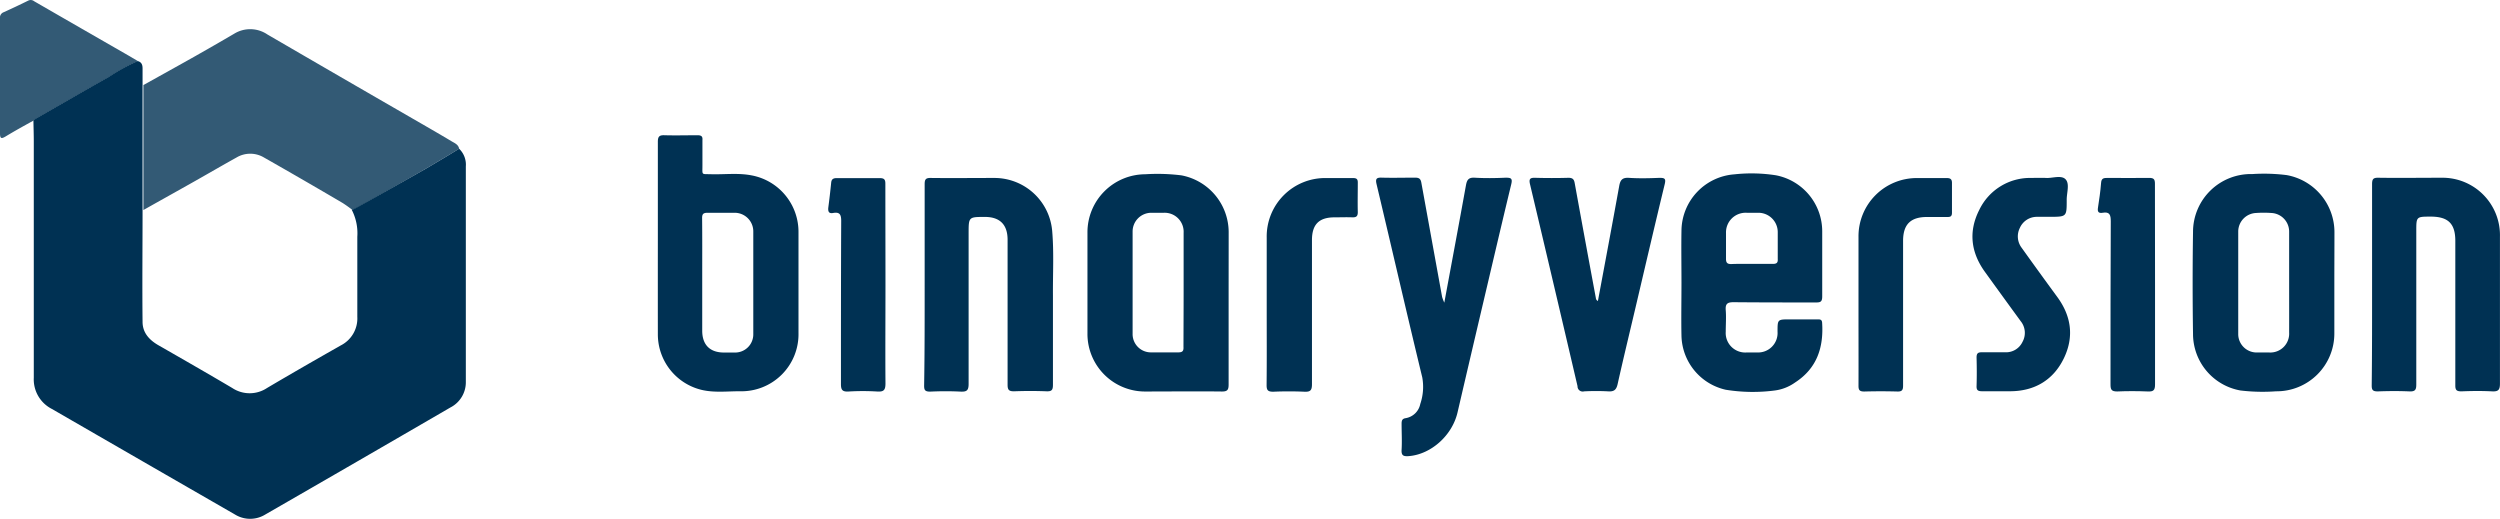
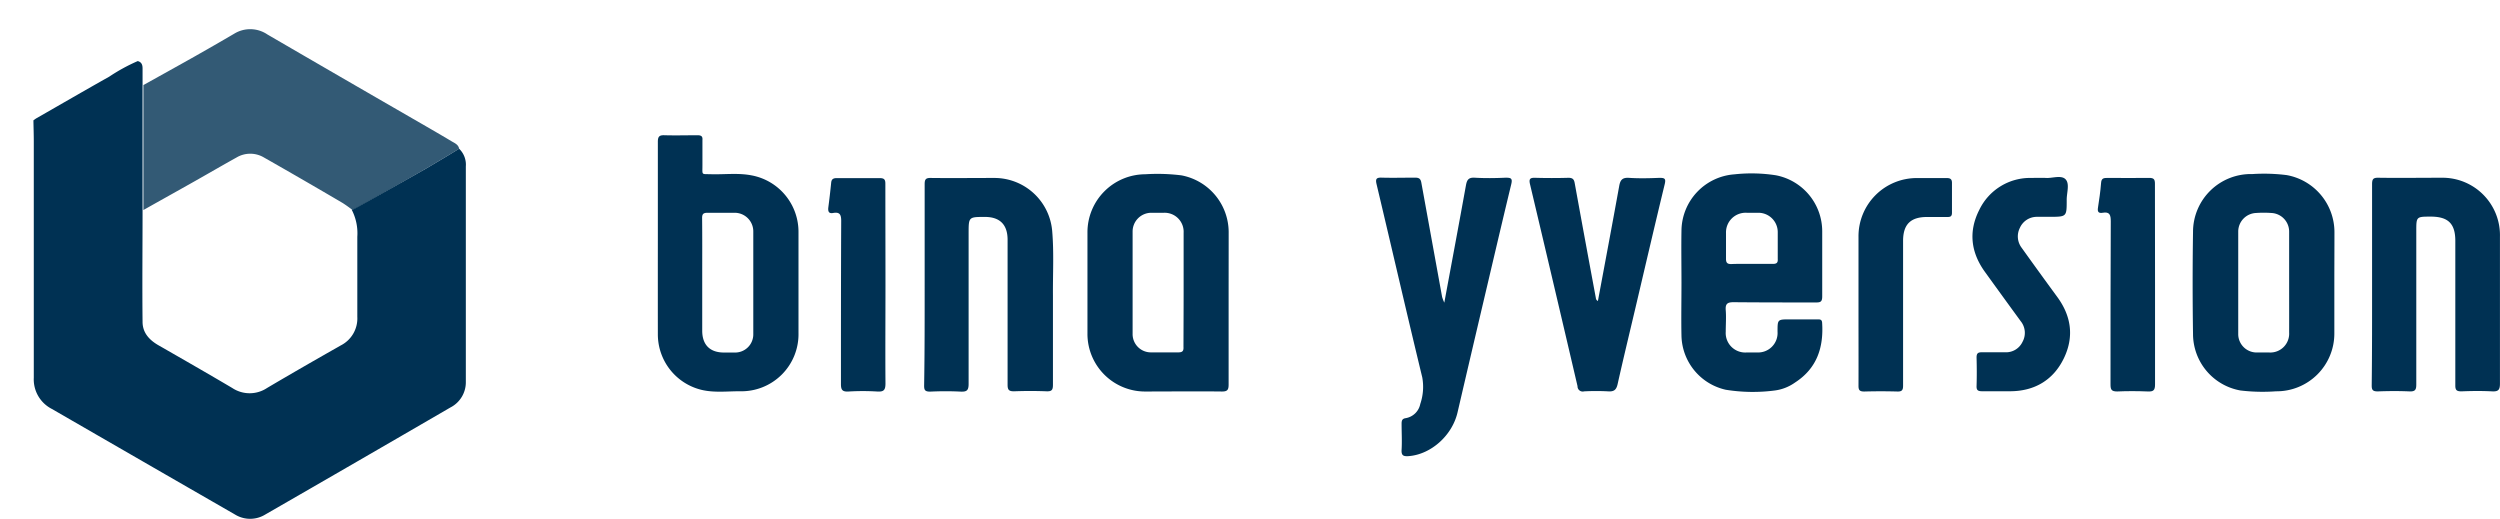
<svg xmlns="http://www.w3.org/2000/svg" viewBox="0 0 481.72 99.96">
  <defs>
    <style>.cls-1,.cls-2{fill:#003153;}.cls-2{fill-opacity:0.8;}</style>
  </defs>
  <g id="Layer_2" data-name="Layer 2">
    <g id="Layer_1-2" data-name="Layer 1">
      <path class="cls-1" d="M88.47,28.66a4.25,4.25,0,0,1,1.29,3.4q0,20.73,0,41.47a5.46,5.46,0,0,1-3,5Q69,88.85,51.12,99.14a5.56,5.56,0,0,1-5.84,0Q27.66,89,10,78.8a6.39,6.39,0,0,1-3.49-6c0-15.2,0-30.41,0-45.61,0-1.34-.05-2.67-.07-4,.2-.14.4-.3.61-.42,4.67-2.67,9.32-5.37,14-8a35,35,0,0,1,5.49-3c.73.19.93.71.93,1.4,0,1.07,0,2.15,0,3.22l0,24.08c0,7.18-.08,14.36,0,21.54,0,2.11,1.3,3.51,3.08,4.53,4.75,2.72,9.49,5.44,14.2,8.22a6.06,6.06,0,0,0,6.71,0c4.7-2.78,9.45-5.5,14.2-8.2a5.83,5.83,0,0,0,3.19-5.52c0-5.13,0-10.27,0-15.41a9.86,9.86,0,0,0-1.06-5.18,7.12,7.12,0,0,0,.79-.37Q75.32,36.34,82,32.54C84.14,31.28,86.3,30,88.47,28.66Z" />
      <path class="cls-2" d="M88.47,28.66C86.3,30,84.14,31.28,82,32.54q-6.63,3.81-13.29,7.56a7.12,7.12,0,0,1-.79.37A23.13,23.13,0,0,0,66,39.1c-5-2.94-10.08-5.88-15.15-8.76a5.16,5.16,0,0,0-5.26,0c-2.74,1.52-5.43,3.09-8.16,4.63-3.26,1.84-6.53,3.66-9.8,5.5l0-24.08c3.27-1.82,6.54-3.63,9.81-5.47C40,9.47,42.57,8,45.17,6.47a5.9,5.9,0,0,1,6.37.18q13.89,8.08,27.8,16.1c2.56,1.48,5.13,2.95,7.67,4.47C87.59,27.57,88.32,27.84,88.47,28.66Z" />
-       <path class="cls-2" d="M26.6,11.79a35,35,0,0,0-5.49,3c-4.68,2.63-9.33,5.33-14,8-.21.12-.41.28-.61.42-1.82,1-3.63,2-5.43,3.09-.73.43-1.07.49-1.07-.57C0,18.3,0,10.92,0,3.54A1.09,1.09,0,0,1,.7,2.36Q3.09,1.28,5.44.12A1.05,1.05,0,0,1,6.58.24q9.09,5.25,18.19,10.47Z" />
      <path class="cls-1" d="M126.76,46.3c0-6.35,0-12.7,0-19,0-1,.31-1.28,1.28-1.24,2.12.06,4.26,0,6.38,0,.71,0,1,.22.93.93,0,1.63,0,3.26,0,4.89,0,1.93-.24,1.63,1.63,1.69,2.63.08,5.27-.29,7.88.23a11.07,11.07,0,0,1,9,11.05V64.1a11,11,0,0,1-11.33,11.29c-2.45,0-4.93.31-7.36-.27a11,11,0,0,1-8.41-10.66Q126.75,55.39,126.76,46.3Zm8.55,6.77c0,3.55,0,7.1,0,10.65,0,2.72,1.48,4.2,4.16,4.21.71,0,1.42,0,2.13,0a3.5,3.5,0,0,0,3.55-3.59q0-9.84,0-19.67A3.59,3.59,0,0,0,141.49,41c-1.71,0-3.42,0-5.13,0-.82,0-1.07.22-1.07,1C135.33,45.72,135.31,49.4,135.31,53.07Z" />
      <path class="cls-1" d="M324,54.49c0-3.38-.06-6.76,0-10.14a11,11,0,0,1,10.22-10.76,30.47,30.47,0,0,1,8,.19,11,11,0,0,1,8.9,10.78c0,4.18,0,8.35,0,12.52,0,1-.26,1.21-1.19,1.2-5.3,0-10.61,0-15.91-.05-1.23,0-1.58.37-1.49,1.55.11,1.37,0,2.75,0,4.13a3.76,3.76,0,0,0,4.1,4h1.88a3.75,3.75,0,0,0,4-4c0-2.37,0-2.37,2.35-2.37h5.38c.44,0,.81,0,.86.62.32,4.79-1,8.82-5.22,11.55A8.64,8.64,0,0,1,342,75.24a32.66,32.66,0,0,1-9.47-.14A10.92,10.92,0,0,1,324,64.76c-.07-3.42,0-6.85,0-10.27Zm13.6-3.64c1.33,0,2.67,0,4,0,.7,0,1-.2.95-.92,0-1.75,0-3.51,0-5.26A3.73,3.73,0,0,0,338.84,41c-.75,0-1.5,0-2.26,0a3.78,3.78,0,0,0-4,3.88c0,1.67,0,3.34,0,5,0,.81.31,1,1,1C334.93,50.82,336.26,50.85,337.6,50.85Z" />
      <path class="cls-1" d="M236.74,59.3c0,4.92,0,9.85,0,14.78,0,1-.2,1.37-1.29,1.36-5-.06-9.94,0-14.91,0a11.1,11.1,0,0,1-11-11.11q0-9.78,0-19.54a11.18,11.18,0,0,1,11.11-11.21,37.12,37.12,0,0,1,7,.21,11.17,11.17,0,0,1,9.1,10.89C236.75,49.53,236.74,54.41,236.74,59.3Zm-8.67-3.45c0-3.67,0-7.35,0-11A3.66,3.66,0,0,0,224.28,41c-.83,0-1.67,0-2.5,0a3.61,3.61,0,0,0-3.54,3.64q0,9.83,0,19.65a3.52,3.52,0,0,0,3.54,3.61c1.75,0,3.5,0,5.26,0,.84,0,1.05-.29,1-1.08C228.05,63.19,228.07,59.52,228.07,55.85Z" />
      <path class="cls-1" d="M449.8,54.58c0,3.21,0,6.43,0,9.64A11.13,11.13,0,0,1,438.57,75.4a35.79,35.79,0,0,1-6.87-.16,11.07,11.07,0,0,1-9.13-10.88q-.15-9.84,0-19.67A11.15,11.15,0,0,1,434,33.54a34.86,34.86,0,0,1,6.62.2,11.18,11.18,0,0,1,9.2,10.95C449.82,48,449.8,51.28,449.8,54.58Zm-8.71-.13c0-3.26,0-6.52,0-9.77a3.59,3.59,0,0,0-3.4-3.64,21.45,21.45,0,0,0-3,0,3.59,3.59,0,0,0-3.41,3.52q0,10,0,19.91a3.55,3.55,0,0,0,3.46,3.45c.84,0,1.67,0,2.51,0a3.63,3.63,0,0,0,3.84-3.84C441.1,60.87,441.09,57.66,441.09,54.45Z" />
      <path class="cls-1" d="M178.17,54.77c0-6.43,0-12.86,0-19.3,0-.94.25-1.2,1.19-1.18,4.09.05,8.19,0,12.28,0A11.17,11.17,0,0,1,202.76,44.7c.33,4,.1,8.1.13,12.15,0,5.76,0,11.52,0,17.29,0,1-.23,1.3-1.24,1.26q-3.13-.12-6.27,0c-1,0-1.23-.3-1.23-1.26,0-9.31,0-18.63,0-27.94,0-2.91-1.48-4.4-4.37-4.4-3.14,0-3.14,0-3.14,3.18,0,9.65,0,19.3,0,29,0,1.25-.36,1.53-1.53,1.48-2-.1-3.93-.09-5.89,0-1,0-1.16-.31-1.15-1.21C178.18,67.72,178.17,61.24,178.17,54.77Z" />
      <path class="cls-1" d="M457.07,54.81c0-6.43,0-12.86,0-19.28,0-1,.19-1.3,1.22-1.28,4.05.06,8.1,0,12.15,0a11.07,11.07,0,0,1,11.27,11.36c0,9.44,0,18.87,0,28.31,0,1.24-.35,1.55-1.53,1.49-2-.1-3.93-.08-5.89,0-.94,0-1.19-.25-1.18-1.18,0-9.27,0-18.54,0-27.81,0-3.32-1.36-4.67-4.71-4.68-2.81,0-2.81,0-2.81,2.78,0,9.85,0,19.7,0,29.56,0,1-.2,1.38-1.29,1.34-2-.09-4.09-.08-6.13,0-1,0-1.18-.3-1.17-1.21C457.08,67.75,457.07,61.28,457.07,54.81Z" />
      <path class="cls-1" d="M278.3,58.32c1.42-7.68,2.83-15.17,4.18-22.66.19-1,.5-1.48,1.65-1.42,2,.12,4,.09,6,0,1,0,1.35.11,1.07,1.26-2.09,8.67-4.11,17.35-6.15,26q-2.1,8.94-4.18,17.88c-1,4.5-5.11,8.17-9.42,8.51-1,.07-1.45-.08-1.38-1.22.1-1.66,0-3.34,0-5,0-.61.09-1,.82-1.1a3.45,3.45,0,0,0,2.78-2.73,10.23,10.23,0,0,0,.38-5.14c-3-12.38-5.85-24.8-8.8-37.2-.24-1-.06-1.31,1-1.27,2.13.06,4.26,0,6.39,0,.74,0,1.1.16,1.24,1q2,11,4,22A9.06,9.06,0,0,0,278.3,58.32Z" />
      <path class="cls-1" d="M307.9,58c1.38-7.42,2.77-14.78,4.1-22.15.21-1.18.61-1.66,1.89-1.58,1.95.13,3.92.08,5.88,0,1,0,1.26.15,1,1.22-1.91,7.89-3.75,15.8-5.61,23.71C314,64.13,312.8,69.07,311.7,74c-.25,1.11-.69,1.49-1.83,1.41a44.69,44.69,0,0,0-4.63,0,1,1,0,0,1-1.27-1Q299.44,55,294.82,35.52c-.25-1.05,0-1.29,1-1.26q3.2.09,6.39,0c.8,0,1.08.27,1.21,1q2,11,4.05,22C307.53,57.5,307.48,57.78,307.9,58Z" />
      <path class="cls-1" d="M394.17,34.28c1.14.13,3-.62,3.84.27s.2,2.62.22,4c0,3.22,0,3.22-3.25,3.23-.83,0-1.67,0-2.5,0a3.57,3.57,0,0,0-3.28,2.14,3.63,3.63,0,0,0,.33,3.8q3.39,4.74,6.83,9.43c2.75,3.71,3.33,7.71,1.33,11.87s-5.6,6.36-10.36,6.37c-1.79,0-3.59,0-5.38,0-.78,0-1.12-.16-1.09-1,.06-1.84.05-3.68,0-5.51,0-.79.27-1,1-1,1.5,0,3,0,4.51,0a3.51,3.51,0,0,0,3.34-2,3.58,3.58,0,0,0-.35-4q-3.47-4.75-6.91-9.52c-2.7-3.75-3.17-7.78-1.07-11.91a10.85,10.85,0,0,1,10.13-6.16C392.32,34.26,393.12,34.28,394.17,34.28Z" />
-       <path class="cls-1" d="M244.08,59.55c0-4.59,0-9.18,0-13.77a11.26,11.26,0,0,1,11.5-11.47c1.71,0,3.42,0,5.13,0,.72,0,.94.23.92.94,0,1.87-.05,3.75,0,5.63,0,.82-.31,1-1,1-1.16-.05-2.33,0-3.5,0-3,0-4.33,1.4-4.33,4.38,0,9.27,0,18.53,0,27.79,0,1.18-.33,1.48-1.46,1.43-2-.09-4-.09-6,0-1.08,0-1.29-.33-1.28-1.33C244.11,69.23,244.08,64.39,244.08,59.55Z" />
      <path class="cls-1" d="M358.11,59.53c0-4.64,0-9.27,0-13.9a11.22,11.22,0,0,1,11.25-11.32c1.92,0,3.84,0,5.76,0,.69,0,1,.22,1,.93,0,1.92,0,3.84,0,5.76,0,.69-.31.83-.91.81-1.3,0-2.59,0-3.88,0-3.15,0-4.61,1.39-4.63,4.56,0,4.26,0,8.51,0,12.77,0,5.05,0,10.1,0,15.15,0,.83-.18,1.18-1.1,1.15q-3.19-.09-6.38,0c-.9,0-1.12-.27-1.11-1.13C358.13,69.37,358.11,64.45,358.11,59.53Z" />
      <path class="cls-1" d="M170.62,55c0,6.3-.05,12.6,0,18.9,0,1.33-.39,1.61-1.6,1.54a46,46,0,0,0-5.51,0c-1.27.08-1.48-.38-1.47-1.54,0-10.43,0-20.86.05-31.3,0-1.24-.26-1.79-1.56-1.56-.78.14-1-.23-.93-1,.21-1.61.4-3.23.56-4.85.08-.78.53-.88,1.2-.87,2.71,0,5.42,0,8.14,0,.9,0,1.11.29,1.1,1.14C170.6,41.94,170.62,48.45,170.62,55Z" />
      <path class="cls-1" d="M415.25,54.91c0,6.39,0,12.78,0,19.17,0,1.14-.33,1.4-1.41,1.35-1.95-.08-3.92-.09-5.88,0-1.09,0-1.29-.34-1.29-1.35,0-10.48,0-21,.05-31.43,0-1.23-.2-1.9-1.59-1.65-.66.11-1-.1-.89-.89.24-1.6.49-3.21.61-4.83.06-.92.46-1,1.26-1,2.67,0,5.34.05,8,0,.88,0,1.12.24,1.12,1.12C415.23,41.89,415.25,48.4,415.25,54.91Z" />
    </g>
  </g>
</svg>